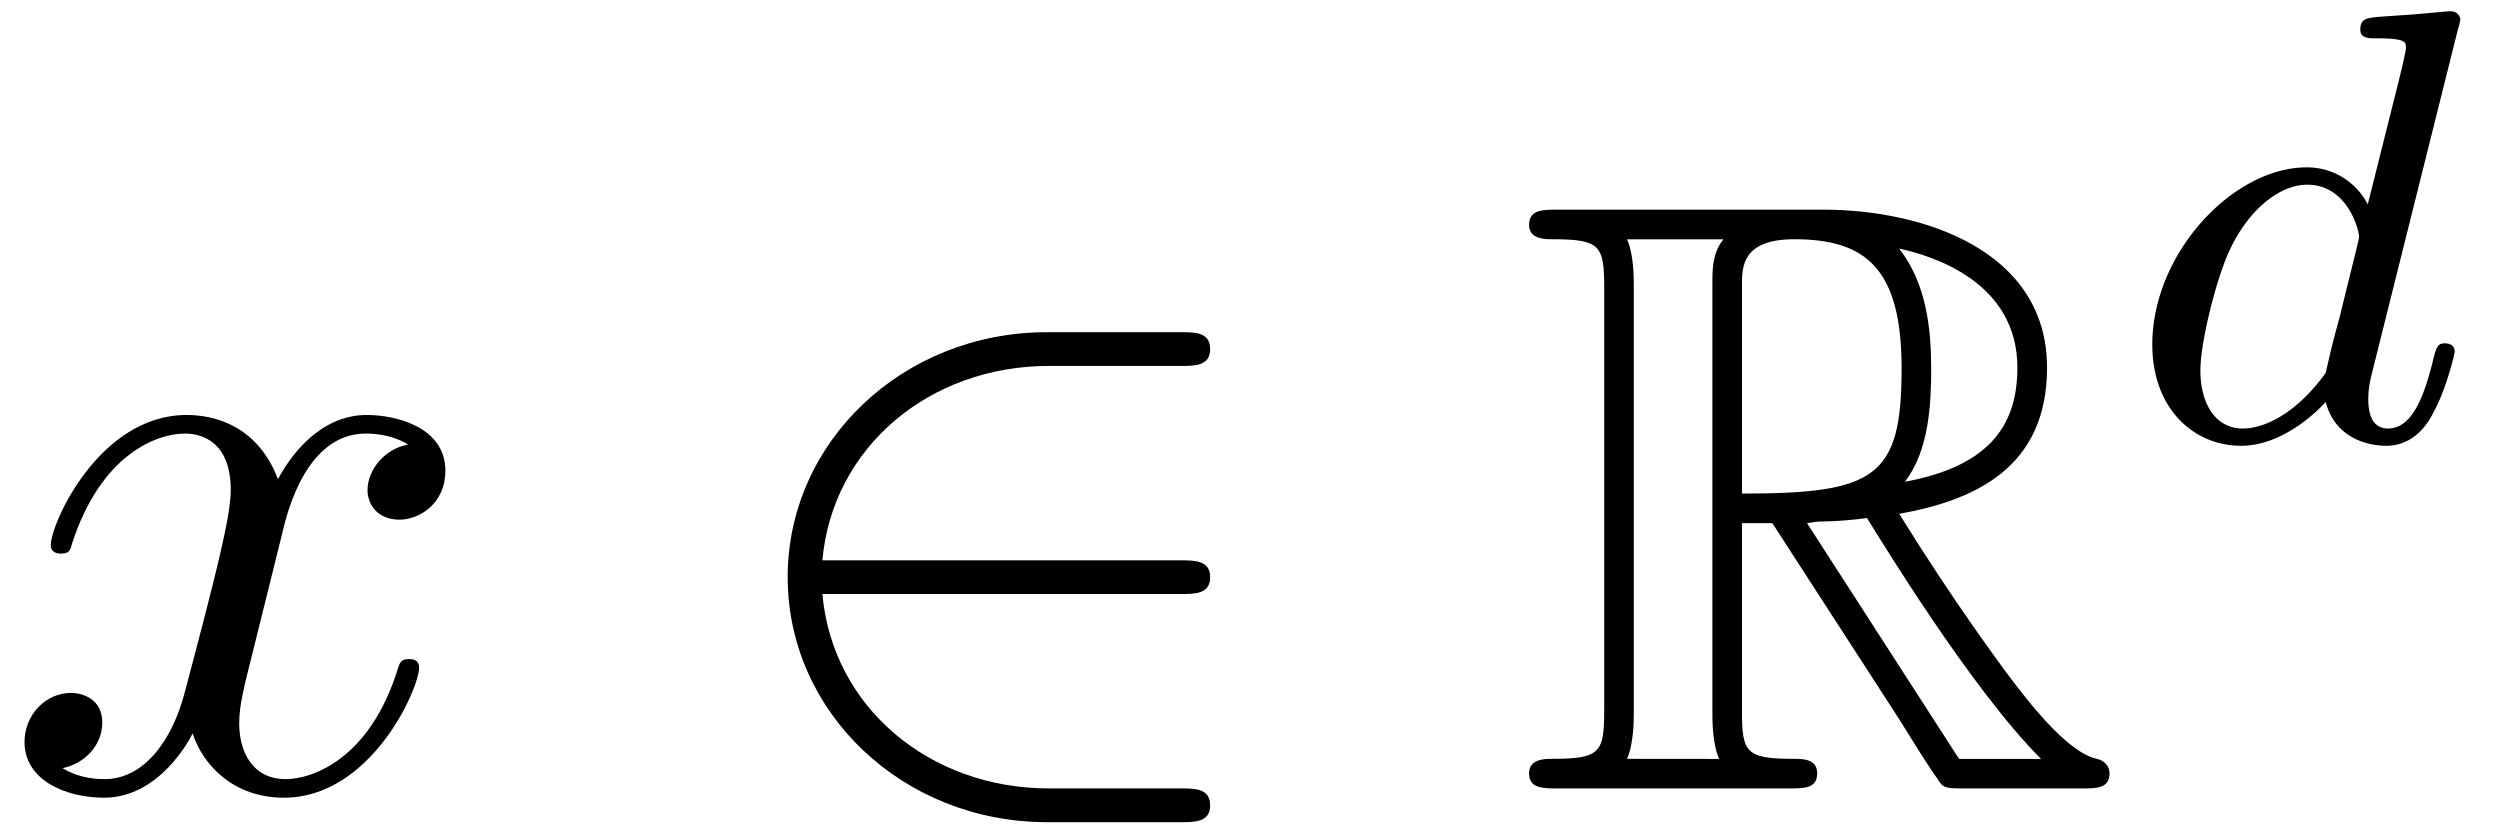
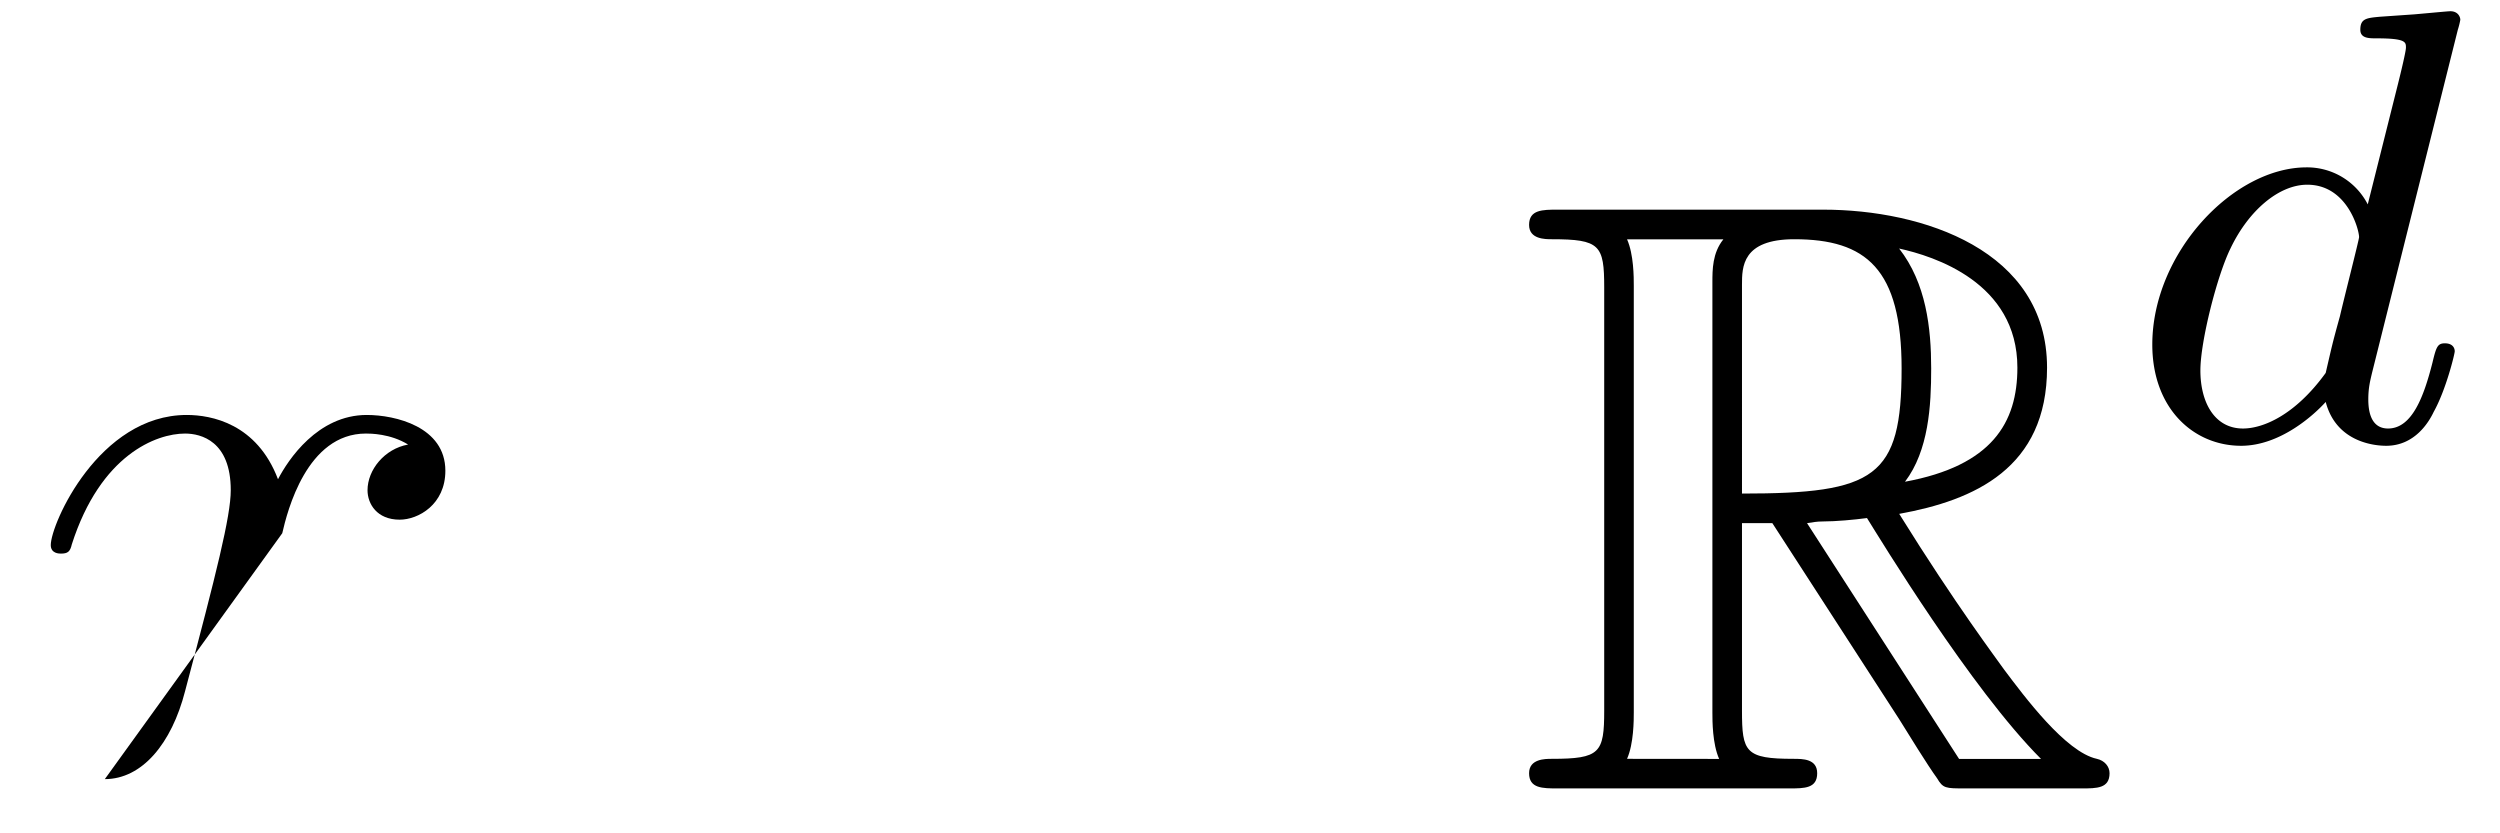
<svg xmlns="http://www.w3.org/2000/svg" xmlns:xlink="http://www.w3.org/1999/xlink" width="54" height="18" viewBox="1872.02 1483.075 32.279 10.76">
  <defs>
    <path id="g2-100" d="M4.288-5.292a1 1 0 0 0 .032-.128c0-.04-.032-.111-.128-.111-.032 0-.279.024-.462.04l-.446.031c-.176.016-.255.024-.255.168 0 .111.111.111.207.111.382 0 .382.048.382.12 0 .048-.063.31-.103.47l-.39 1.554a.88.88 0 0 0-.79-.478c-.948 0-1.992 1.108-1.992 2.288C.343-.4.877.08 1.49.08c.51 0 .949-.407 1.092-.566.144.55.686.566.781.566.367 0 .55-.303.614-.439.16-.287.271-.749.271-.78 0-.049-.032-.104-.127-.104s-.112.047-.16.247c-.111.438-.263.853-.574.853-.183 0-.255-.152-.255-.375 0-.151.024-.24.048-.343zM2.582-.861c-.398.55-.813.718-1.068.718-.366 0-.55-.335-.55-.75 0-.374.216-1.227.39-1.578.232-.486.623-.82.99-.82.517 0 .669.581.669.677 0 .032-.2.813-.247 1.02-.104.375-.104.39-.184.733" />
    <path id="g0-82" d="M2.924-3.425h.392l1.637 2.53c.109.175.37.6.49.764.077.131.11.131.36.131H7.31c.196 0 .36 0 .36-.196 0-.088-.065-.164-.164-.186-.403-.087-.938-.807-1.2-1.156-.076-.11-.621-.83-1.352-2.007.97-.175 1.909-.59 1.909-1.888 0-1.516-1.604-2.04-2.891-2.04H.545c-.196 0-.37 0-.37.197 0 .185.207.185.294.185.622 0 .676.076.676.622v5.465c0 .546-.054.622-.676.622-.087 0-.294 0-.294.186C.175 0 .349 0 .545 0h2.99c.196 0 .36 0 .36-.196 0-.186-.186-.186-.306-.186-.622 0-.665-.087-.665-.622zm2.105-.535c.306-.404.338-.982.338-1.462 0-.523-.065-1.102-.414-1.549.447.098 1.527.436 1.527 1.538 0 .71-.327 1.266-1.45 1.473M2.924-6.502c0-.229 0-.589.676-.589.927 0 1.385.382 1.385 1.67 0 1.406-.338 1.614-2.061 1.614zM1.44-.382c.087-.196.087-.502.087-.6V-6.49c0-.109 0-.404-.087-.6h1.244c-.142.175-.142.393-.142.556v5.553c0 .11 0 .404.087.6zm2.324-3.043c.076-.011.12-.022.207-.022.164 0 .404-.022.567-.044.164.262 1.342 2.204 2.247 3.11H5.727z" />
-     <path id="g3-120" d="M3.644-3.295c.065-.283.316-1.287 1.08-1.287.054 0 .316 0 .545.142-.305.055-.524.327-.524.59 0 .174.12.38.415.38.24 0 .59-.195.59-.632 0-.567-.645-.72-1.015-.72-.633 0-1.015.578-1.146.83-.273-.72-.862-.83-1.178-.83-1.135 0-1.756 1.407-1.756 1.68 0 .11.109.11.13.11.088 0 .12-.023.142-.12.371-1.157 1.091-1.43 1.462-1.43.207 0 .59.098.59.731 0 .338-.186 1.07-.59 2.596C2.215-.578 1.833-.12 1.353-.12c-.066 0-.317 0-.546-.142.273-.054.513-.283.513-.589 0-.294-.24-.382-.404-.382-.327 0-.6.284-.6.633 0 .502.546.72 1.026.72.72 0 1.113-.764 1.145-.83.131.405.524.83 1.178.83 1.124 0 1.746-1.407 1.746-1.68 0-.11-.098-.11-.131-.11-.098 0-.12.045-.142.12-.36 1.168-1.102 1.43-1.45 1.43-.426 0-.6-.35-.6-.72 0-.24.065-.48.185-.96z" />
-     <path id="g1-50" d="M5.978-2.51c.186 0 .382 0 .382-.217s-.196-.218-.382-.218H1.353c.13-1.462 1.385-2.51 2.923-2.51h1.702c.186 0 .382 0 .382-.218s-.196-.218-.382-.218H4.255c-1.866 0-3.35 1.418-3.35 3.164S2.39.436 4.255.436h1.723c.186 0 .382 0 .382-.218S6.164 0 5.978 0H4.276C2.738 0 1.484-1.047 1.353-2.51z" />
+     <path id="g3-120" d="M3.644-3.295c.065-.283.316-1.287 1.08-1.287.054 0 .316 0 .545.142-.305.055-.524.327-.524.59 0 .174.12.38.415.38.24 0 .59-.195.59-.632 0-.567-.645-.72-1.015-.72-.633 0-1.015.578-1.146.83-.273-.72-.862-.83-1.178-.83-1.135 0-1.756 1.407-1.756 1.68 0 .11.109.11.13.11.088 0 .12-.023.142-.12.371-1.157 1.091-1.43 1.462-1.43.207 0 .59.098.59.731 0 .338-.186 1.07-.59 2.596C2.215-.578 1.833-.12 1.353-.12z" />
  </defs>
  <g id="page1">
    <use xlink:href="#g3-120" x="1872.02" y="1493.255" />
    <use xlink:href="#g1-50" x="1881.285" y="1493.255" />
    <use xlink:href="#g0-82" x="1891.588" y="1493.255" />
    <use xlink:href="#g2-100" x="1899.467" y="1488.751" />
  </g>
  <script type="text/ecmascript">if(window.parent.postMessage)window.parent.postMessage("0.72802|40.5|13.5|"+window.location,"*");</script>
</svg>